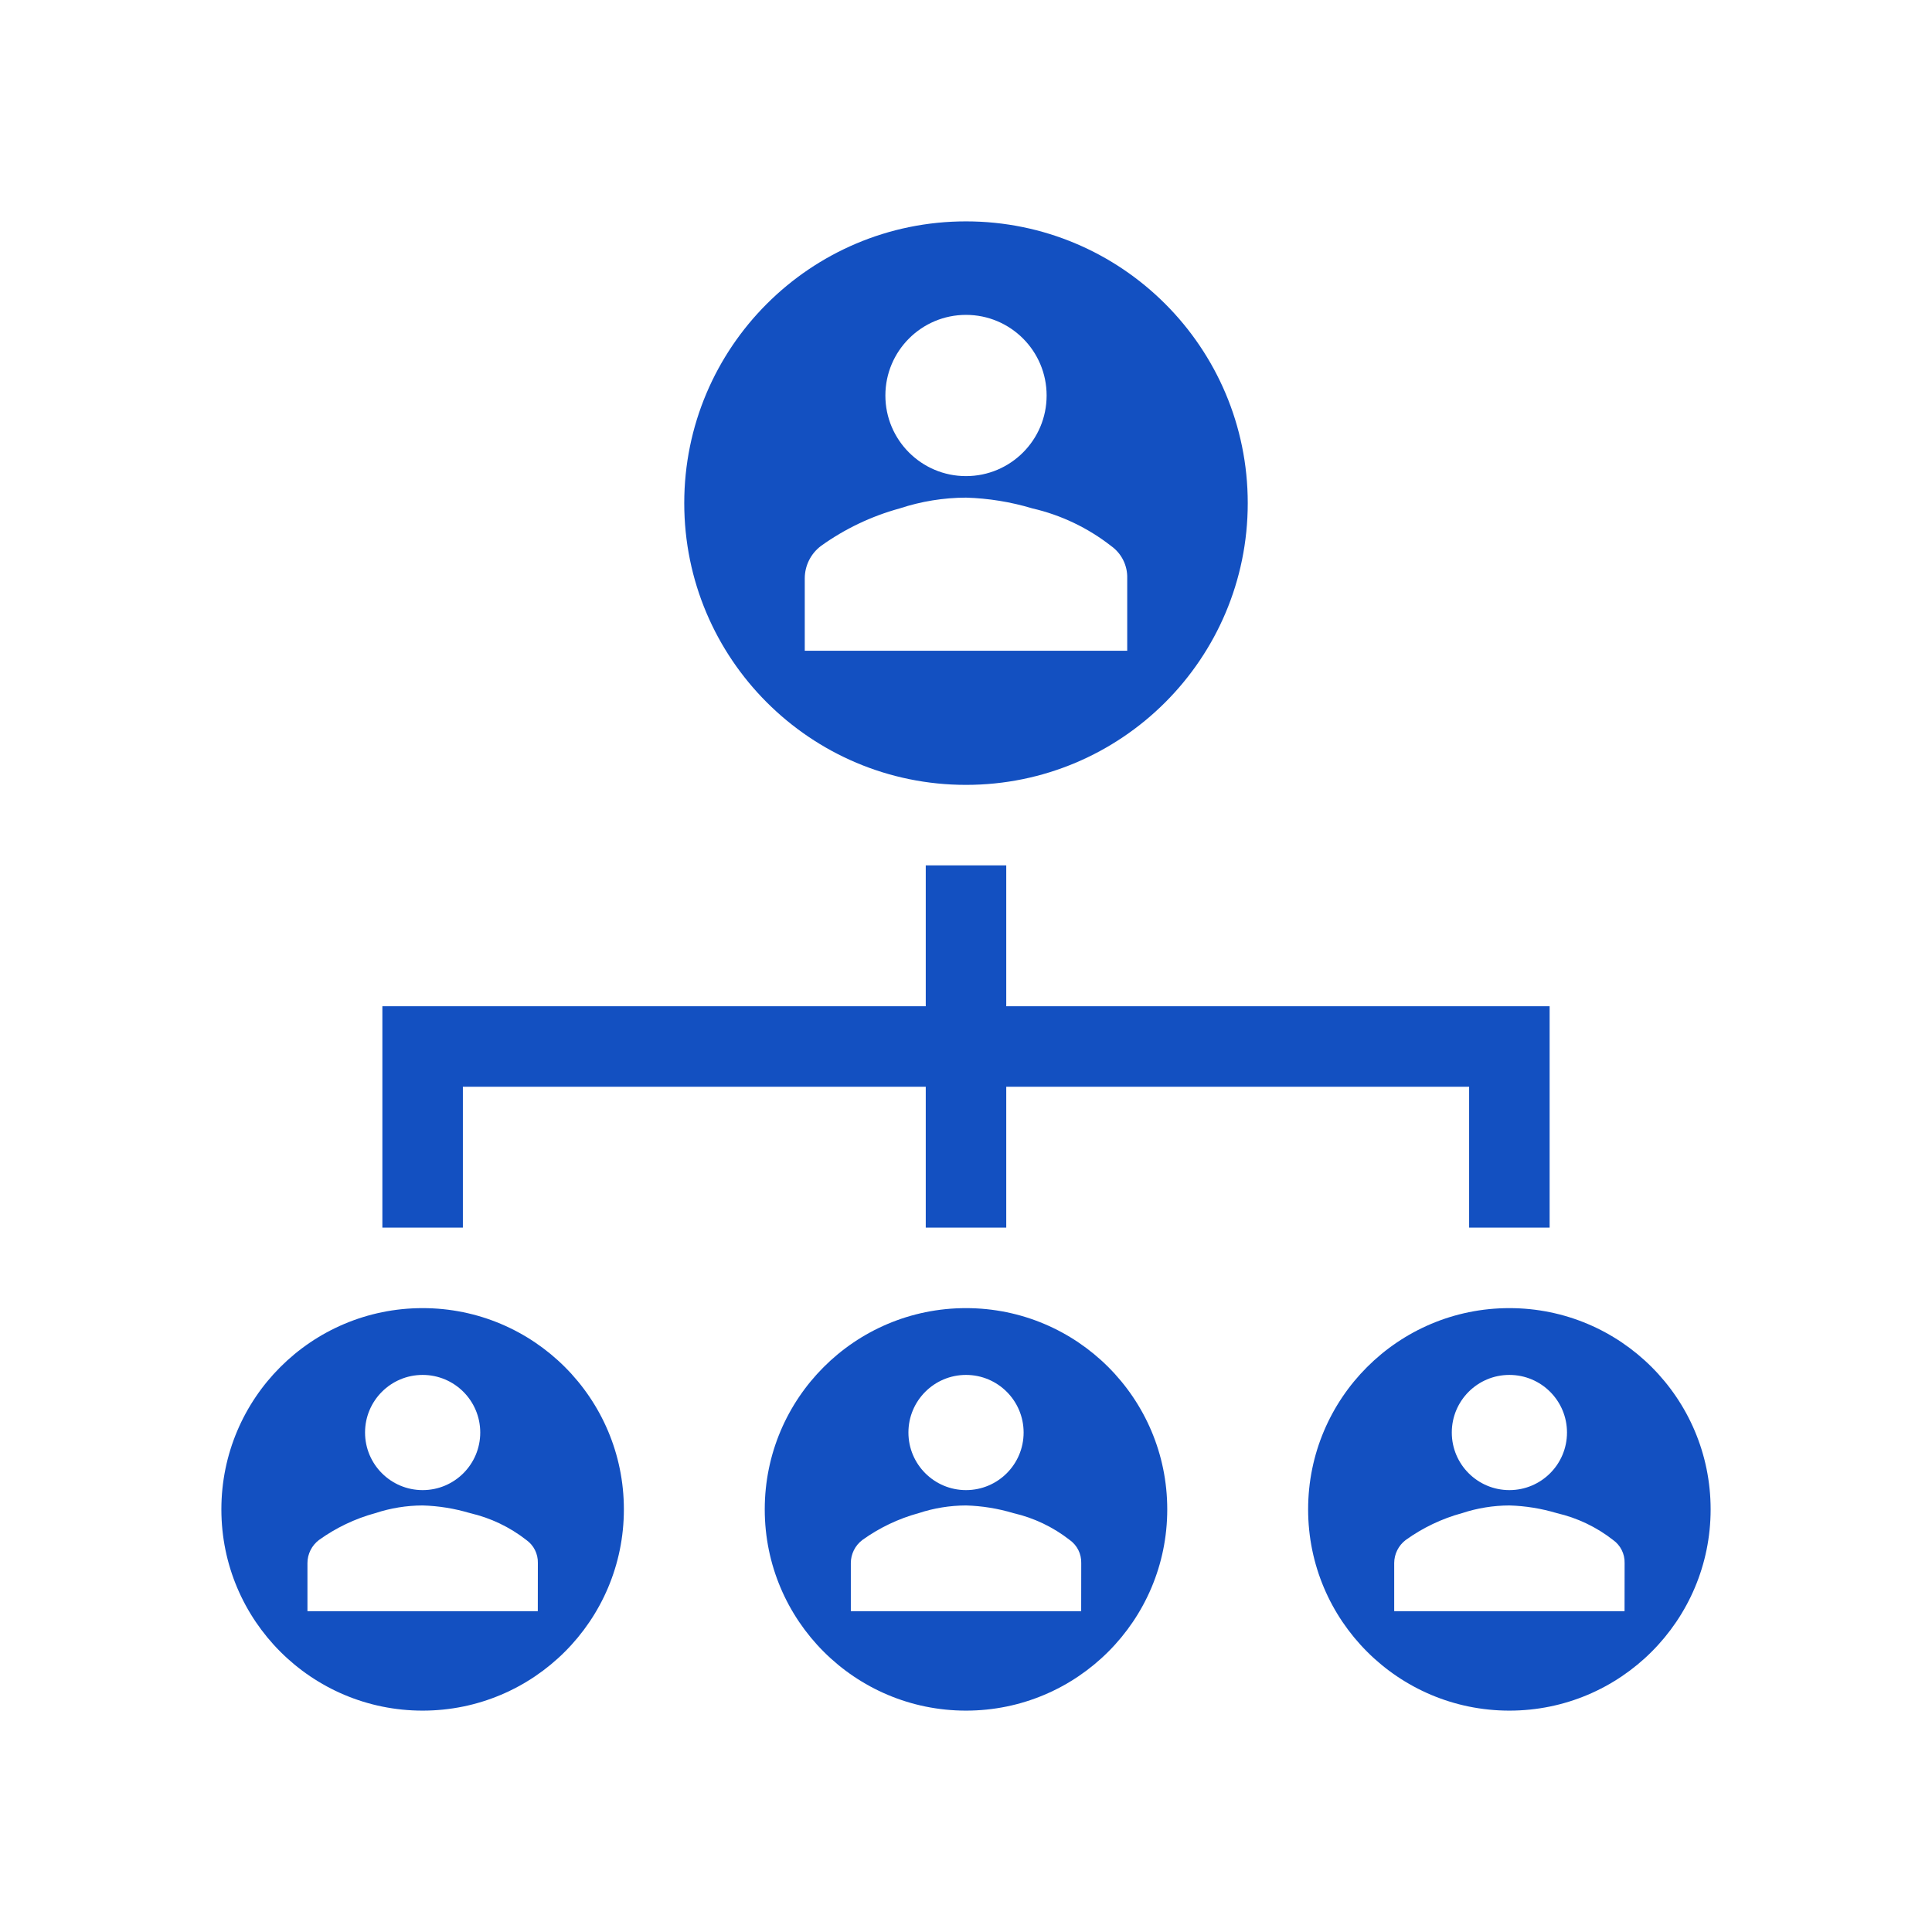
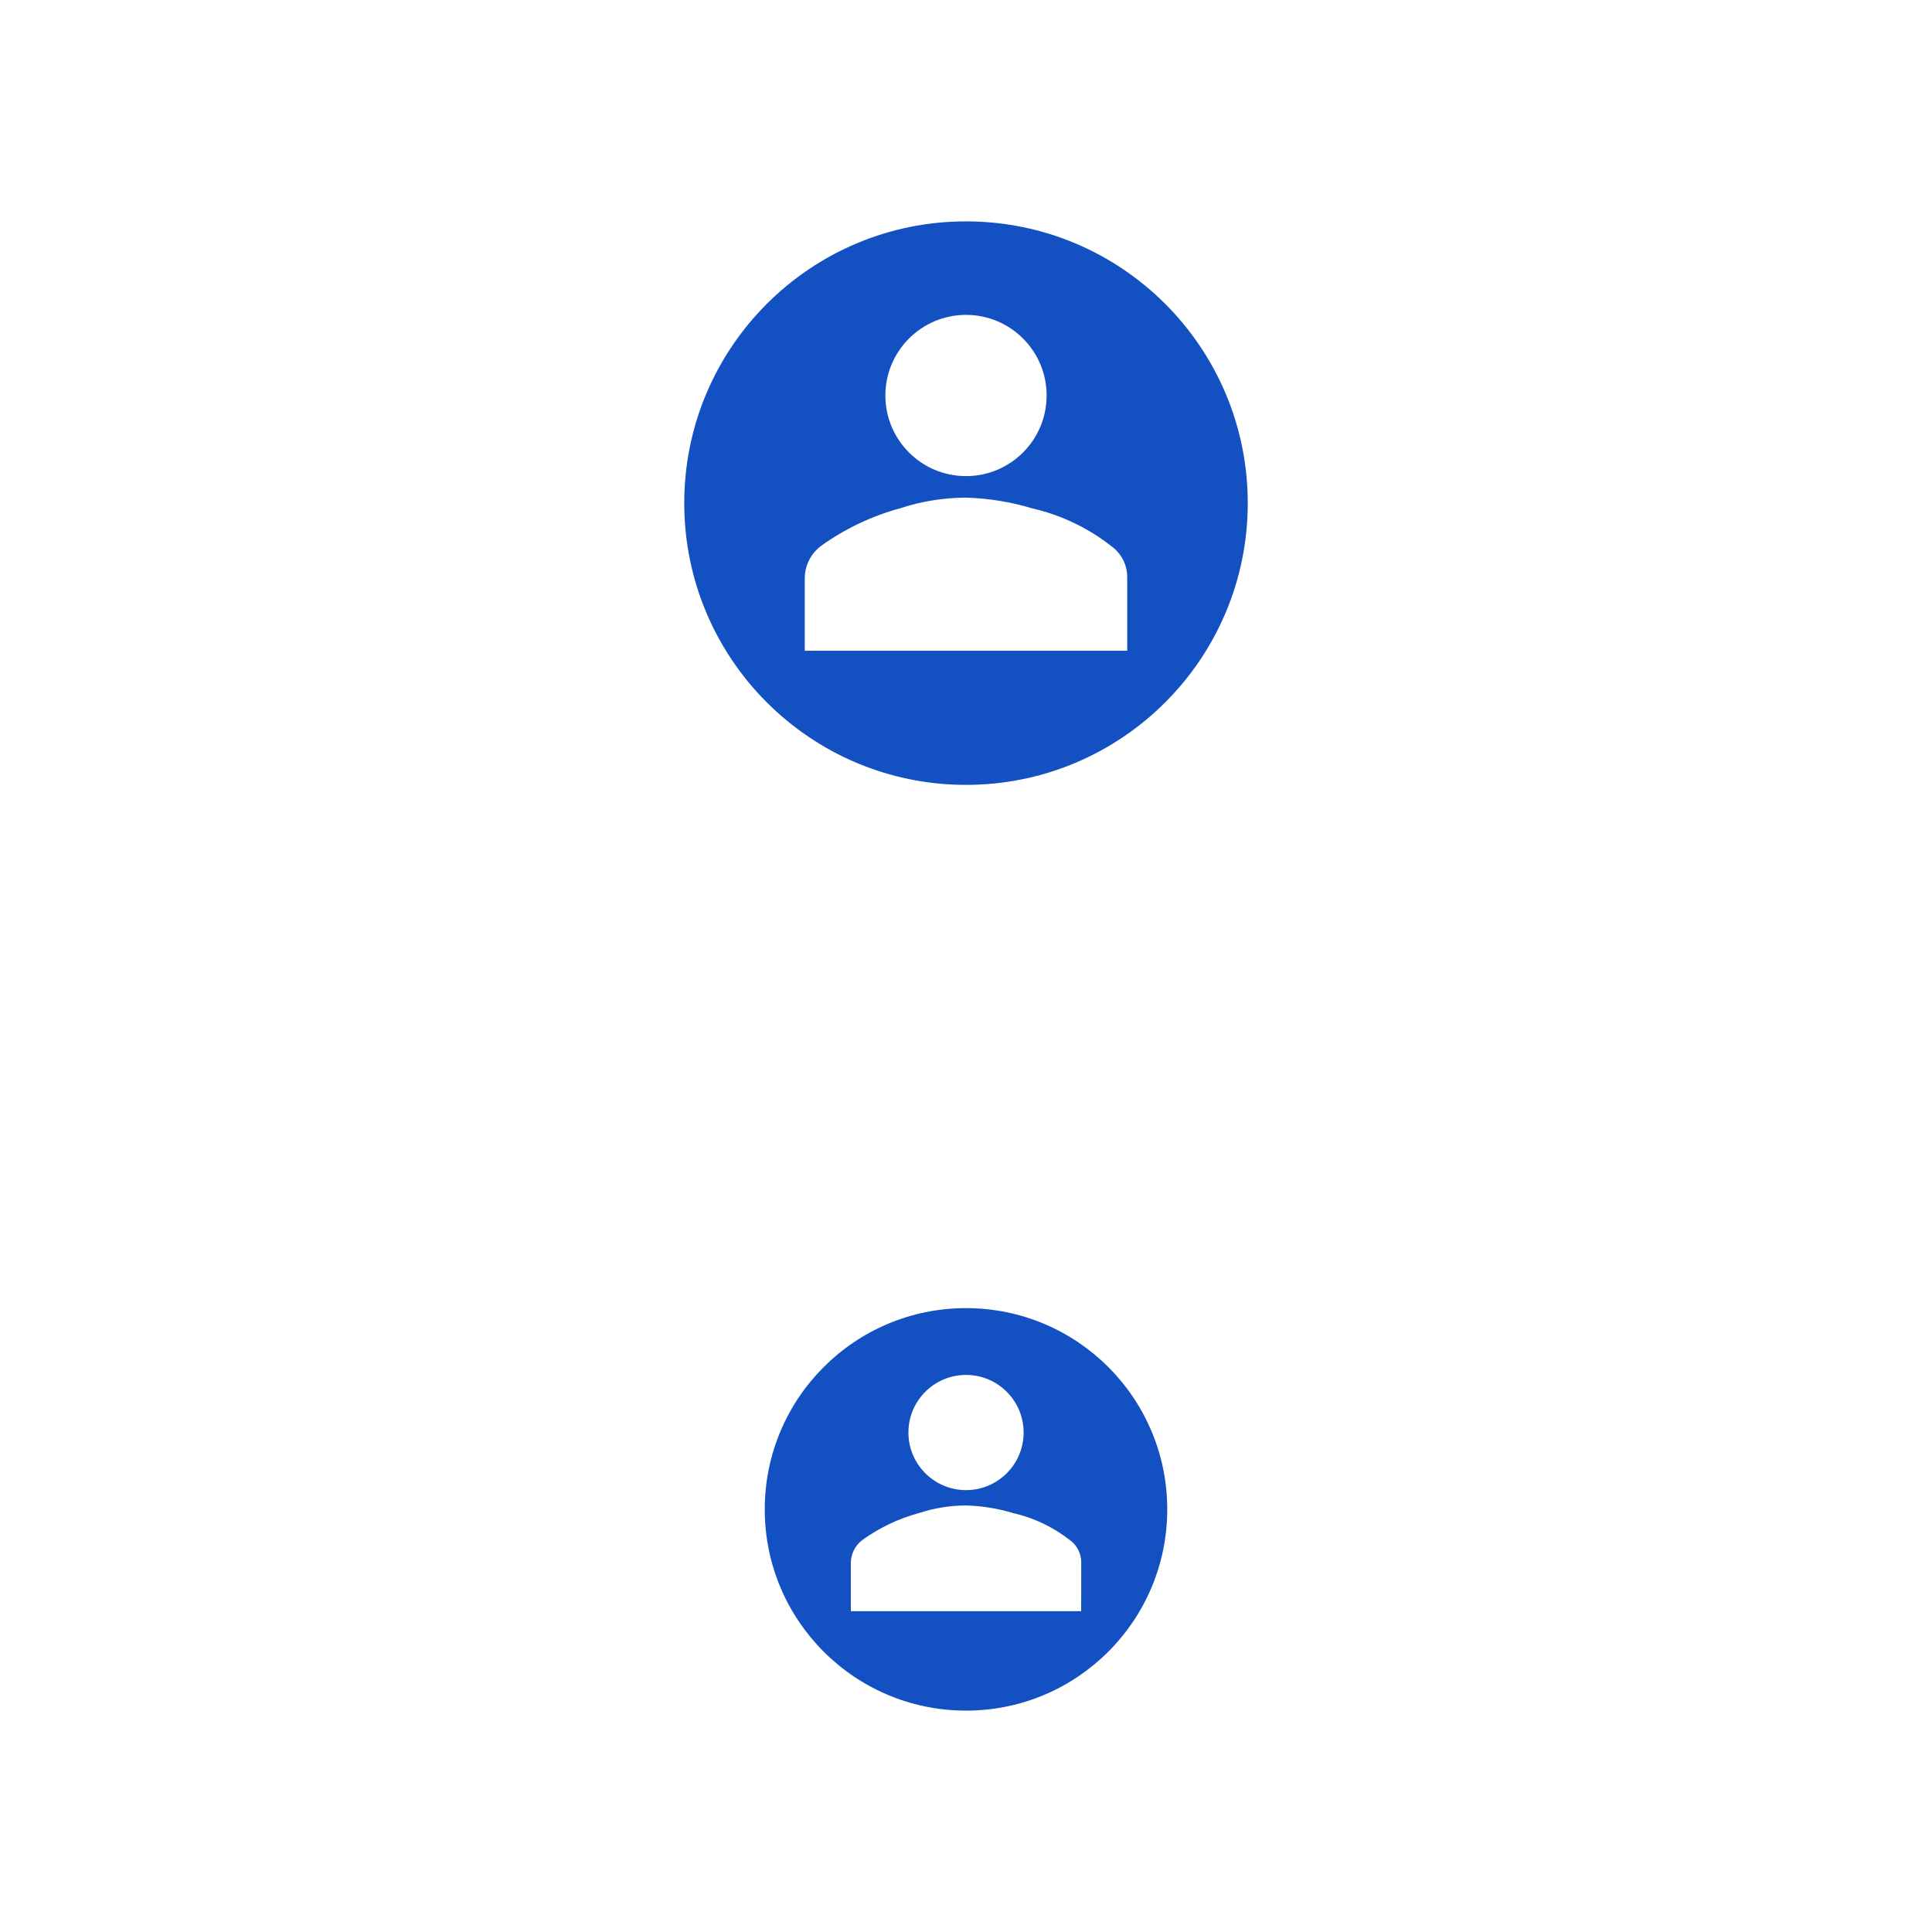
<svg xmlns="http://www.w3.org/2000/svg" viewBox="0 0 96 96" id="Icons_Management" overflow="hidden">
  <style>
.MsftOfcThm_Text1_lumMod_75_lumOff_25_Fill_v2 {
 fill:#1350c1; 
}
</style>
-   <path d="M23 54 46 54 46 61 50 61 50 54 73 54 73 61 77 61 77 50 50 50 50 43 46 43 46 50 19 50 19 61 23 61 23 54Z" class="MsftOfcThm_Text1_lumMod_75_lumOff_25_Fill_v2" fill="#9B7362" />
-   <path d="M75 65C69.477 65 65 69.477 65 75 65 80.523 69.477 85 75 85 80.523 85 85 80.523 85 75 85 69.477 80.523 65 75 65ZM75 68.319C76.581 68.319 77.862 69.599 77.863 71.18 77.864 72.761 76.583 74.042 75.002 74.043 73.421 74.043 72.139 72.763 72.139 71.182 72.139 71.181 72.139 71.181 72.139 71.18 72.139 69.6 73.42 68.319 75 68.319ZM80.723 80.059 69.277 80.059 69.277 77.666C69.279 77.216 69.491 76.793 69.85 76.521 70.696 75.913 71.644 75.46 72.65 75.186 73.409 74.936 74.201 74.808 75 74.805 75.798 74.828 76.589 74.956 77.353 75.186 78.373 75.42 79.329 75.876 80.153 76.521 80.523 76.783 80.738 77.213 80.726 77.666Z" class="MsftOfcThm_Text1_lumMod_75_lumOff_25_Fill_v2" fill="#9B7362" />
  <path d="M48 65C42.477 65 38 69.477 38 75 38 80.523 42.477 85 48 85 53.523 85 58 80.523 58 75 58 69.477 53.523 65 48 65ZM48 68.319C49.581 68.319 50.862 69.599 50.863 71.18 50.864 72.761 49.583 74.042 48.002 74.043 46.421 74.043 45.14 72.763 45.139 71.182 45.139 71.181 45.139 71.181 45.139 71.18 45.139 69.6 46.42 68.319 48 68.319ZM53.723 80.059 42.277 80.059 42.277 77.666C42.279 77.216 42.491 76.793 42.85 76.521 43.696 75.913 44.645 75.46 45.65 75.186 46.408 74.936 47.202 74.808 48 74.805 48.798 74.828 49.589 74.956 50.353 75.186 51.373 75.42 52.329 75.876 53.153 76.521 53.523 76.783 53.738 77.213 53.726 77.666Z" class="MsftOfcThm_Text1_lumMod_75_lumOff_25_Fill_v2" fill="#9B7362" />
-   <path d="M21 65C15.477 65 11 69.477 11 75 11 80.523 15.477 85 21 85 26.523 85 31 80.523 31 75 31 69.477 26.523 65 21 65ZM21 68.319C22.581 68.319 23.862 69.599 23.863 71.18 23.864 72.761 22.583 74.042 21.002 74.043 19.421 74.043 18.14 72.763 18.139 71.182 18.139 71.181 18.139 71.181 18.139 71.18 18.139 69.6 19.42 68.319 21 68.319ZM26.723 80.059 15.277 80.059 15.277 77.666C15.279 77.216 15.491 76.793 15.85 76.521 16.696 75.913 17.645 75.46 18.65 75.186 19.409 74.936 20.201 74.808 21 74.805 21.798 74.828 22.589 74.956 23.353 75.186 24.373 75.42 25.329 75.876 26.153 76.521 26.523 76.783 26.738 77.213 26.726 77.666Z" class="MsftOfcThm_Text1_lumMod_75_lumOff_25_Fill_v2" fill="#9B7362" />
  <path d="M48 39C55.732 39 62 32.732 62 25 62 17.268 55.732 11 48 11 40.268 11 34 17.268 34 25 34 32.732 40.268 39 48 39ZM48 15.646C50.212 15.646 52.006 17.439 52.006 19.652 52.006 21.864 50.212 23.658 48 23.658 45.788 23.658 43.994 21.864 43.994 19.652 43.995 17.44 45.788 15.647 48 15.646ZM39.988 28.732C39.991 28.103 40.287 27.512 40.788 27.132 41.972 26.281 43.299 25.648 44.705 25.263 45.768 24.912 46.88 24.731 48 24.727 49.117 24.76 50.224 24.939 51.294 25.261 52.721 25.59 54.058 26.228 55.211 27.13 55.728 27.497 56.028 28.097 56.011 28.73L56.011 32.336 39.988 32.336Z" class="MsftOfcThm_Text1_lumMod_75_lumOff_25_Fill_v2" fill="#9B7362" />
</svg>